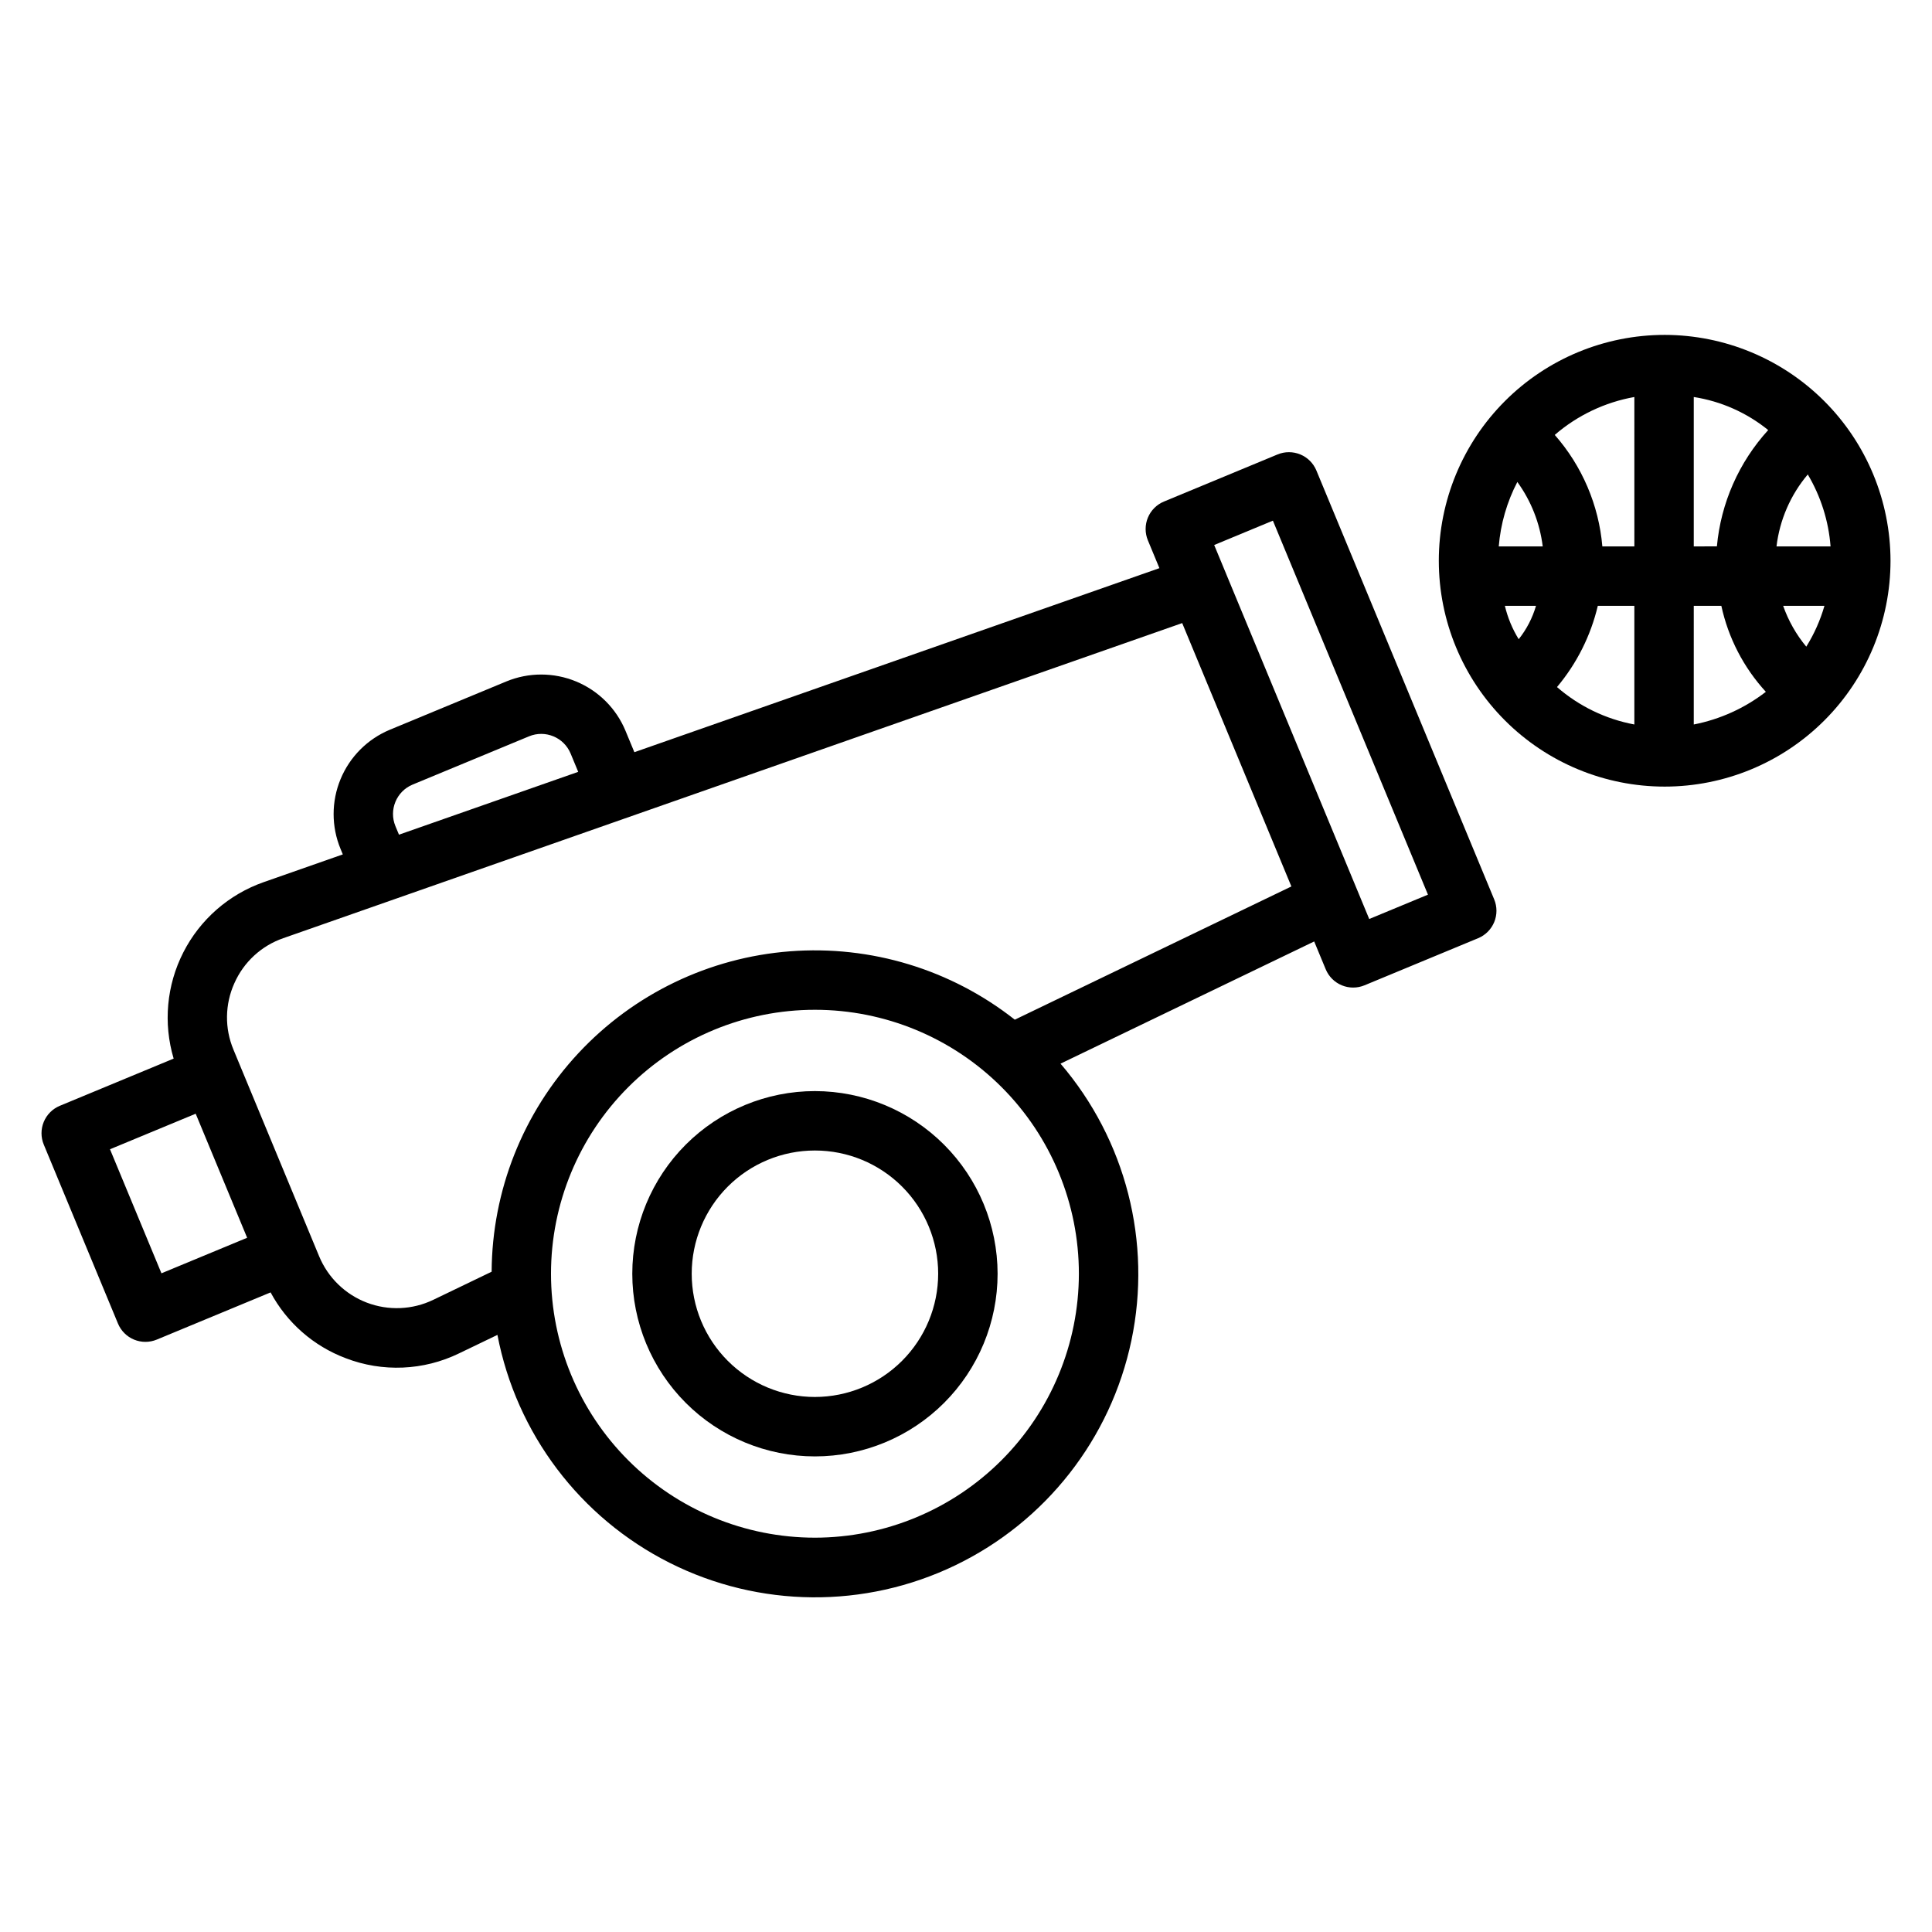
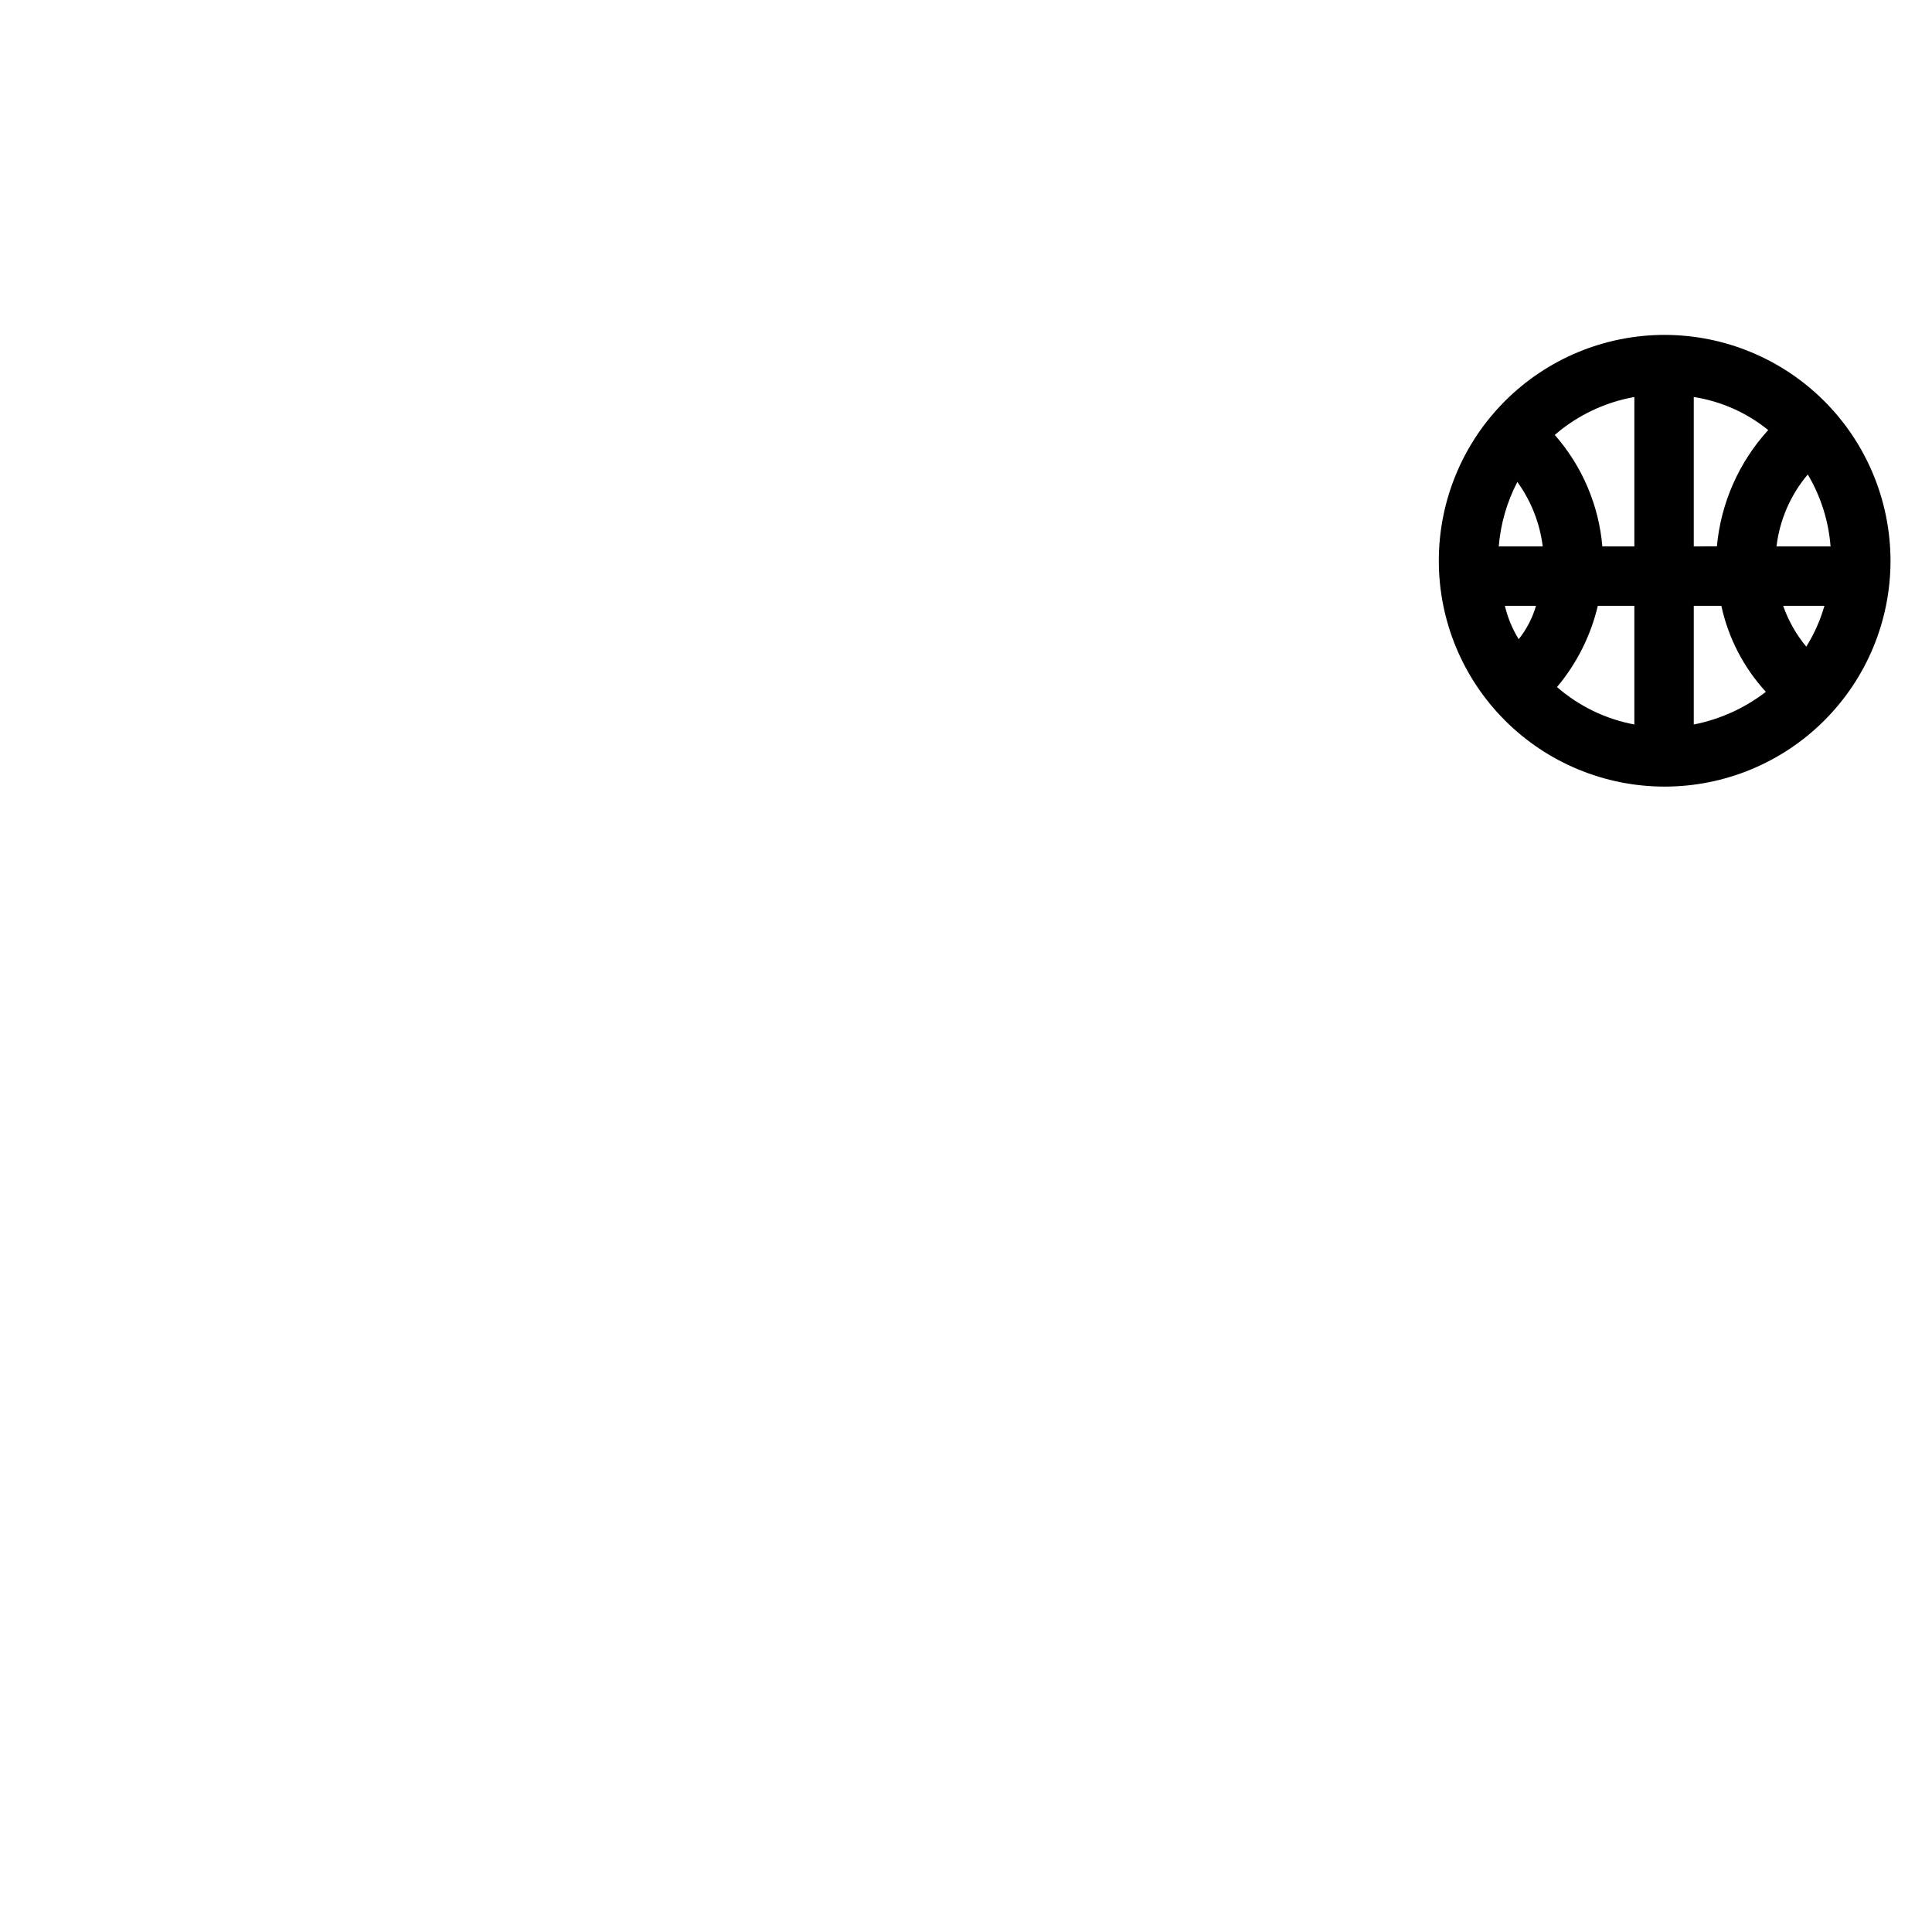
<svg xmlns="http://www.w3.org/2000/svg" fill="#000000" width="800px" height="800px" version="1.1" viewBox="144 144 512 512">
  <g>
-     <path d="m235.6 503.93c9.758 3.766 20.645 3.305 30.051-1.27l10.172-4.898v-0.004c5.012 26.129 21.871 48.449 45.637 60.406 23.766 11.961 51.734 12.203 75.703 0.656 23.969-11.547 41.215-33.566 46.676-59.605 5.461-26.035-1.48-53.133-18.789-73.336l67.223-32.383 3.051 7.363c0.801 1.93 2.332 3.461 4.262 4.258 1.93 0.801 4.098 0.797 6.023 0l30.109-12.484h0.004c1.926-0.801 3.457-2.332 4.258-4.262 0.797-1.93 0.797-4.098-0.004-6.023l-47.121-113.66c-0.801-1.93-2.332-3.461-4.262-4.258s-4.098-0.797-6.023 0l-30.109 12.484h-0.004c-1.926 0.801-3.457 2.336-4.258 4.262-0.797 1.93-0.797 4.098 0.004 6.027l3.051 7.363-139.14 48.773-2.356-5.676h0.004c-2.461-5.918-7.168-10.617-13.09-13.066s-12.574-2.453-18.496-0.004l-30.859 12.793c-5.918 2.461-10.617 7.168-13.066 13.09-2.453 5.922-2.453 12.574-0.004 18.496l0.602 1.453-20.973 7.352c-9.223 3.234-16.848 9.895-21.289 18.602-4.445 8.707-5.363 18.793-2.57 28.16l-30.16 12.508c-1.93 0.797-3.461 2.332-4.262 4.262-0.797 1.93-0.797 4.094 0.004 6.023l19.66 47.418c0.797 1.93 2.332 3.461 4.262 4.262 1.926 0.797 4.094 0.797 6.023-0.004l30.164-12.508c4.305 8.027 11.375 14.223 19.898 17.434zm124.37 47.57c-18.551 0-36.344-7.371-49.461-20.488-13.117-13.117-20.488-30.91-20.488-49.461s7.371-36.344 20.488-49.461c13.117-13.117 30.91-20.484 49.461-20.484 18.551 0 36.34 7.367 49.461 20.488 13.117 13.117 20.484 30.906 20.484 49.457-0.02 18.547-7.398 36.324-20.512 49.438-13.109 13.113-30.891 20.488-49.434 20.512zm121.36-269.52 41.094 99.113-15.566 6.453-8.234-19.863-29.629-71.465v-0.012l-3.223-7.773zm-232.54 80.953c-1.773-4.297 0.262-9.223 4.555-11.008l30.859-12.793c4.301-1.777 9.223 0.262 11.012 4.555l2.016 4.863-47.5 16.648zm-42.676 41.625c2.481-5.609 7.176-9.93 12.969-11.934l238.21-83.5 11.742 28.32 17.195 41.477-73.301 35.309h0.004c-16.883-13.305-38.148-19.77-59.578-18.121-21.43 1.648-41.457 11.297-56.102 27.027-14.648 15.73-22.848 36.391-22.965 57.883l-15.465 7.449h-0.004c-5.516 2.66-11.883 2.926-17.605 0.746-5.723-2.184-10.293-6.625-12.641-12.285l-11.352-27.375-9.832-23.715-1.52-3.668 0.004 0.004c-2.371-5.652-2.281-12.031 0.238-17.617zm-32.965 44.008 22.711-9.418 6.816 16.434 6.82 16.441-22.711 9.418z" />
-     <path d="m359.97 433.15c-12.84 0-25.152 5.102-34.227 14.176-9.078 9.078-14.18 21.391-14.18 34.227 0 12.84 5.102 25.148 14.176 34.227 9.078 9.078 21.391 14.18 34.227 14.18 12.84 0 25.148-5.102 34.227-14.18 9.078-9.074 14.18-21.387 14.18-34.227-0.016-12.832-5.121-25.133-14.195-34.207-9.074-9.074-21.375-14.18-34.207-14.195zm0 81.062c-8.664 0-16.969-3.441-23.094-9.566s-9.566-14.43-9.566-23.094c0-8.66 3.441-16.969 9.562-23.094 6.125-6.125 14.434-9.566 23.094-9.562 8.664 0 16.969 3.438 23.094 9.562s9.566 14.434 9.566 23.094c-0.008 8.66-3.453 16.961-9.574 23.082-6.125 6.125-14.426 9.566-23.082 9.578z" />
    <path d="m585.15 232.75c-15.875 0-31.098 6.305-42.32 17.531-11.227 11.227-17.531 26.449-17.531 42.324s6.305 31.098 17.531 42.32c11.223 11.227 26.445 17.531 42.32 17.531s31.098-6.305 42.324-17.531c11.227-11.223 17.531-26.445 17.531-42.32-0.02-15.871-6.332-31.082-17.551-42.305-11.223-11.219-26.434-17.531-42.305-17.551zm37.531 82.621c-2.672-3.215-4.746-6.883-6.129-10.824h10.945c-1.094 3.816-2.715 7.457-4.816 10.824zm-76.566-43.645h-0.004c3.652 5.031 5.965 10.906 6.727 17.074h-11.652c0.488-5.965 2.16-11.77 4.926-17.078zm46.75 17.074v-39.59c7.234 1.129 14.039 4.152 19.727 8.762-7.773 8.52-12.547 19.348-13.598 30.828zm-15.742 0h-8.484c-0.941-10.941-5.359-21.297-12.613-29.543 6-5.188 13.289-8.656 21.094-10.047zm-34.312 15.742h8.25l-0.004 0.004c-0.938 3.219-2.496 6.227-4.586 8.848-1.688-2.734-2.922-5.723-3.664-8.848zm24.625 0 9.684 0.004v31.449c-7.594-1.422-14.672-4.848-20.5-9.918 5.238-6.231 8.941-13.605 10.816-21.531zm25.43 0.004h7.305c1.844 8.508 5.914 16.375 11.797 22.793-5.606 4.332-12.148 7.297-19.102 8.656zm21.926-15.742v-0.004c0.84-7.027 3.723-13.656 8.289-19.066 3.449 5.809 5.516 12.332 6.035 19.066z" />
  </g>
</svg>